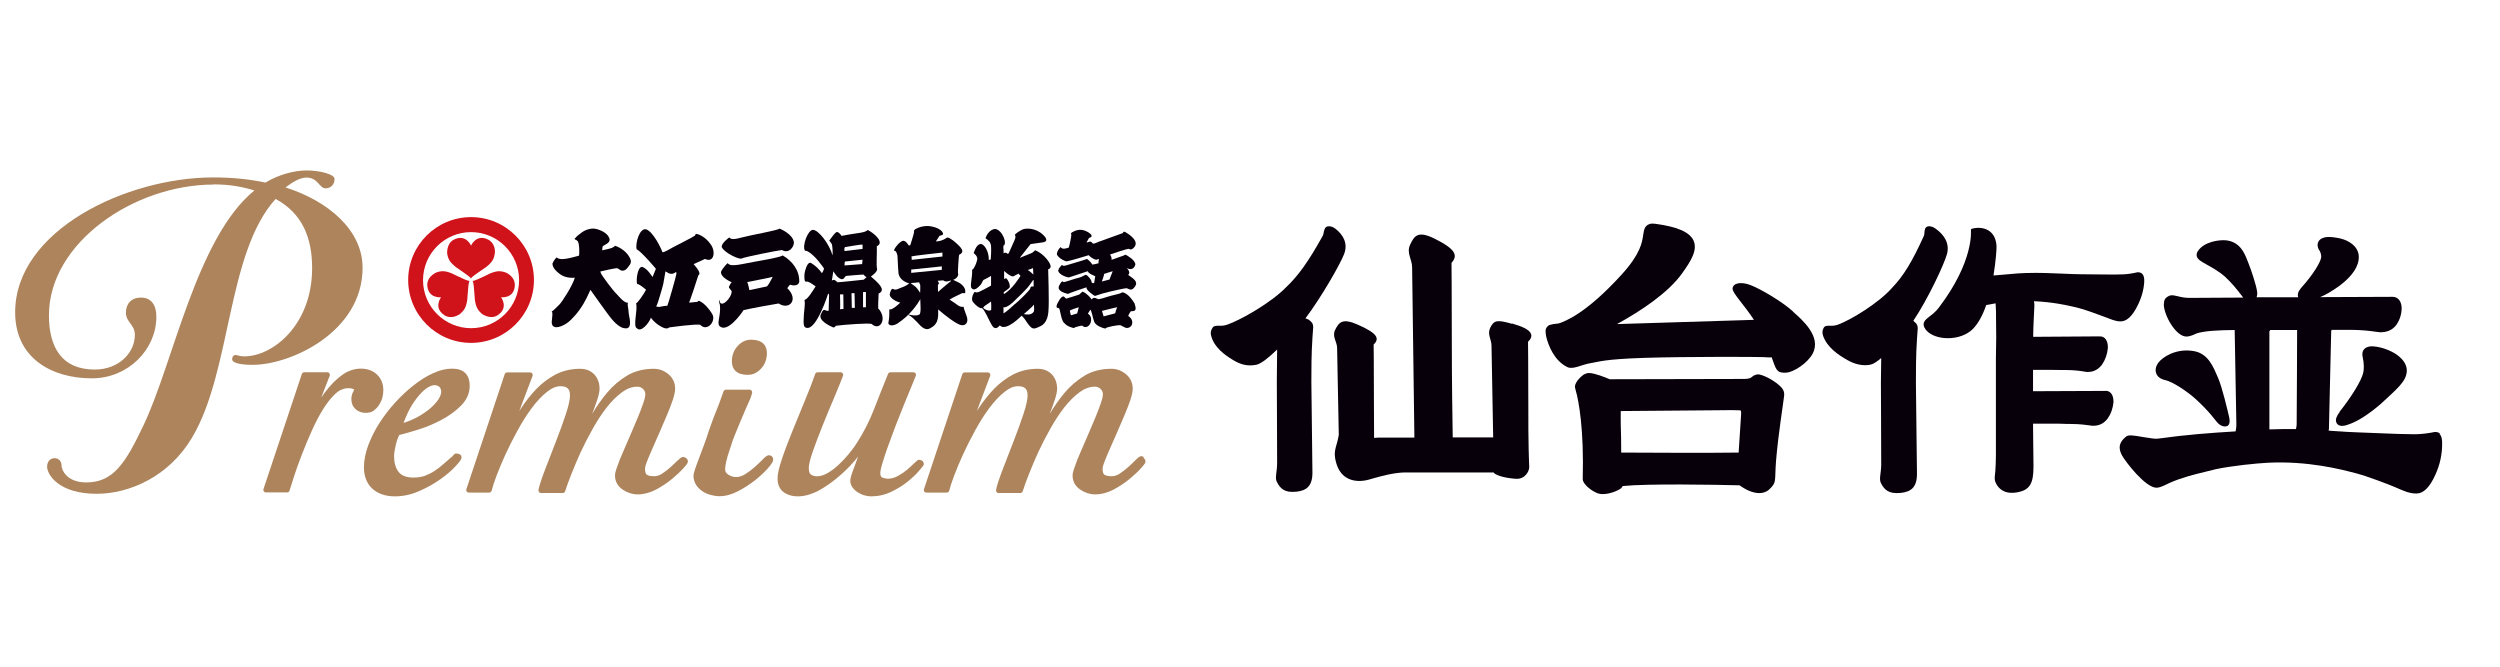
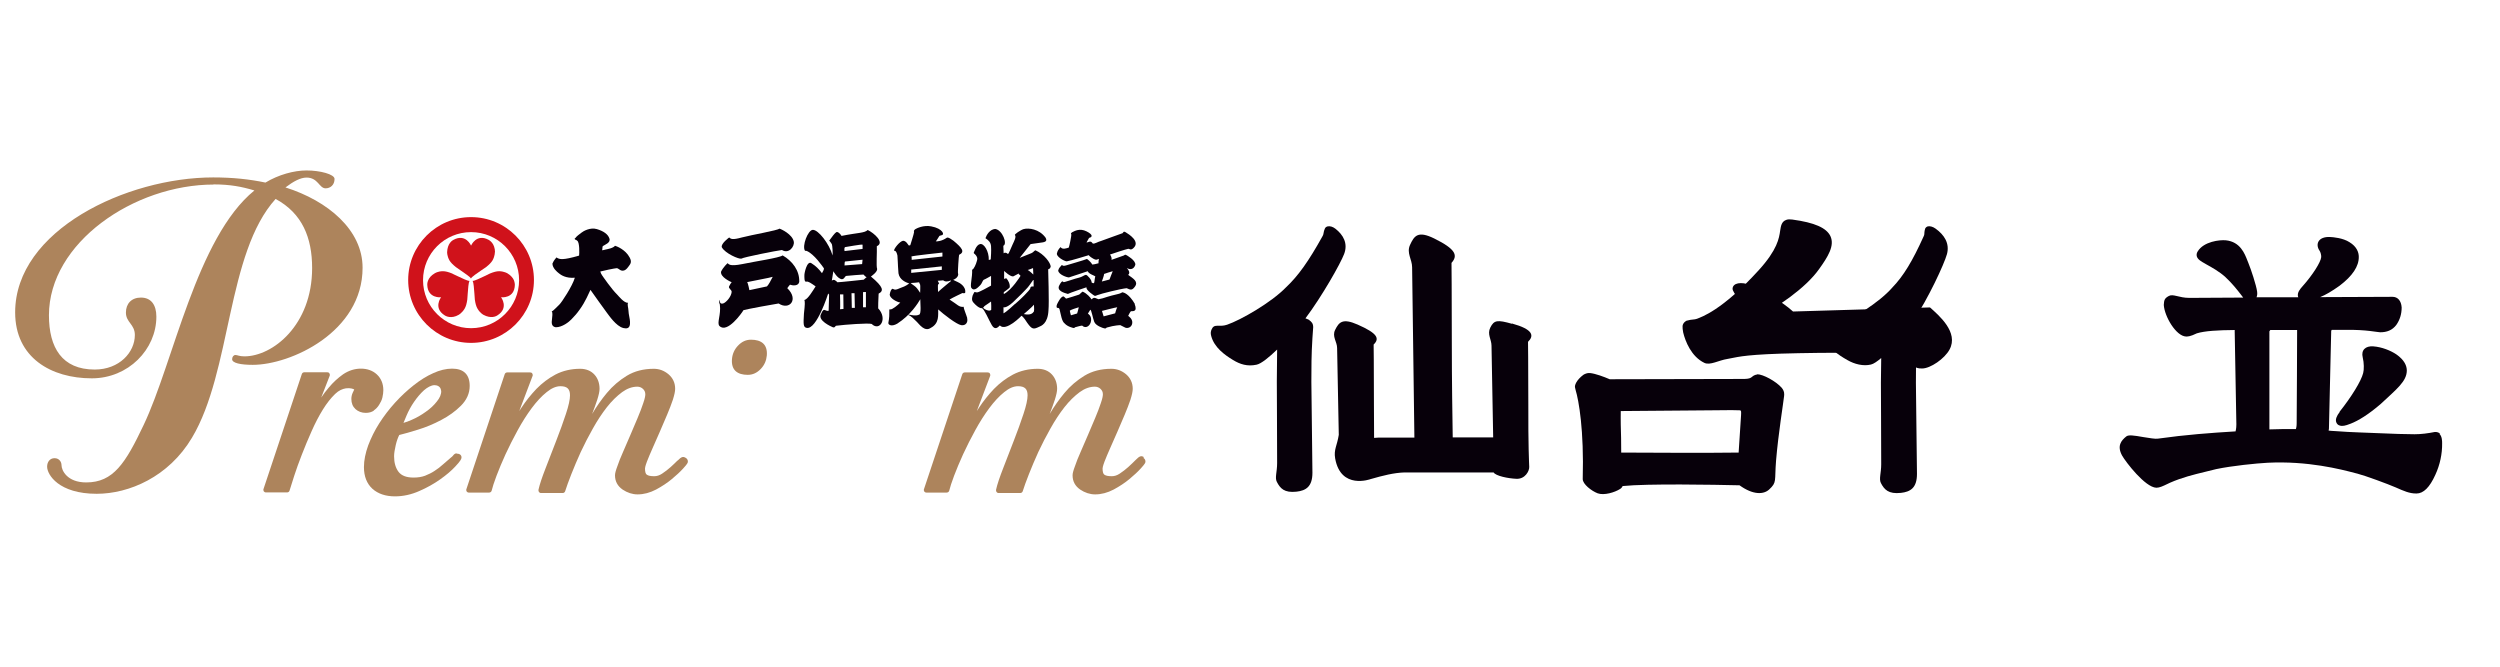
<svg xmlns="http://www.w3.org/2000/svg" id="_レイヤー_2" data-name="レイヤー_2" viewBox="0 0 165 44">
  <defs>
    <style>
      .cls-1 {
        fill: none;
      }

      .cls-2 {
        fill: #07000a;
      }

      .cls-3 {
        fill: #d0121b;
      }

      .cls-4 {
        fill: #ad845c;
      }
    </style>
  </defs>
  <g id="logo">
    <g>
      <g>
        <g>
          <g>
            <path class="cls-3" d="M31.09,14.33c-2.29,0-4.15,1.86-4.15,4.15s1.86,4.15,4.15,4.15,4.15-1.86,4.15-4.15-1.86-4.15-4.15-4.15ZM31.09,21.66c-1.75,0-3.17-1.42-3.17-3.17s1.42-3.17,3.17-3.17,3.17,1.42,3.17,3.17-1.42,3.17-3.17,3.17Z" />
            <path class="cls-3" d="M32.67,16.64c0-.27-.09-.48-.19-.61-.11-.14-.23-.2-.23-.2-.81-.44-1.16.38-1.16.38,0,0-.35-.82-1.16-.38,0,0-.13.06-.23.2-.1.13-.18.34-.19.61,0,0-.01.25.15.54.09.15.22.28.43.45,0,0,.15.1.33.23.26.19.59.39.66.52h0c.08-.13.4-.34.66-.52.19-.13.34-.23.34-.23.21-.17.34-.3.43-.45.16-.29.15-.54.15-.54Z" />
            <path class="cls-3" d="M28.69,18.04c-.24.14-.37.31-.43.46-.07.16-.06.3-.06.3.03.92.91.82.91.82,0,0-.54.71.25,1.2,0,0,.12.08.29.1.17.02.38,0,.62-.14,0,0,.22-.12.39-.4.09-.15.14-.33.18-.6,0,0,.01-.18.03-.41.03-.32.04-.7.12-.83h0c-.15,0-.49-.18-.78-.31-.21-.09-.37-.18-.37-.18-.25-.1-.43-.15-.61-.15-.34,0-.54.14-.54.14Z" />
            <path class="cls-3" d="M31.91,20.78c.24.13.46.16.62.14.18-.02.29-.1.29-.1.79-.49.25-1.2.25-1.2,0,0,.89.11.91-.82,0,0,0-.14-.06-.3-.06-.15-.2-.32-.43-.46,0,0-.21-.13-.54-.14-.18,0-.36.05-.61.15,0,0-.16.08-.37.18-.29.13-.63.31-.78.31h0c.08.13.09.52.12.83.02.23.03.41.03.41.04.27.09.45.18.6.17.29.39.4.39.4Z" />
          </g>
          <g>
            <path class="cls-2" d="M36.74,17c.19.12.38.19,1.48-.13.02-.13.04-.86-.12-.98-.14-.13-.14-.02-.17-.13-.01-.04.04-.03.07-.08.02-.05.24-.23.37-.32.12-.1.58-.37,1.02-.24.44.13.74.34.83.62.1.28-.3.41-.43.5-.04.03-.02.17-.05.28.09-.01.14-.03.23-.05.09-.02.51-.09.62-.25.08.02.69.24.97.78.18.33.01.46-.1.62-.18.25-.33.26-.43.24-.12-.02-.22-.16-.33-.16-.1,0-.96.18-1.08.22.03.12.06.15.11.24.06.09.63.92,1,1.28.09.09.47.58.72.54-.06.15.02.31.03.54,0,.19.1.55.1.71,0,.15.04.54-.44.42-.48-.12-.96-.85-1.08-1-.12-.15-.97-1.35-1.09-1.52-.1.2-.33.78-.71,1.3-.23.32-.28.36-.55.65-.16.17-.6.52-1.03.52-.32-.05-.27-.35-.25-.52.01-.17.07-.44-.02-.53.1-.01.35-.31.51-.45.15-.14.86-1.22,1.02-1.77-.6.05-.93-.19-1.05-.29-.13-.1-.42-.34-.43-.64.09-.24.29-.43.29-.43Z" />
-             <path class="cls-2" d="M46.24,19.9c-.19-.1-.16.01-.24.03-.08-.01-.42.05-.52.04.06-.11.55-1.59.61-1.8.23-.13-.14-.53-.31-.74.12-.05.69-.32.75-.34.6.28.73-.49.37-.97-.33-.48-.78-.67-.94-.68-.08-.03-.02.05-.11.12-.08.07-1.2.64-1.43.76-.23.12-.61.37-.7.32-.22-.59-.84-1.64-1.22-1.5-.43.18-.56,1.14-.48,1.31.33.17,1.27,1.29,1.27,1.29,0,0-.17.41-.22.54-.12-.14-.31-.5-.64-.65-.33-.15-.47.85-.38,1.12.1-.05.59.37.59.37-.13.27-.58.91-.66.9.13.44-.23,1.52.06,1.65.27.29.8-.35.92-.7.34.47.85.69.95.7.17.02.19-.01.26-.06.09-.01,1.79-.25,2.05-.17.45.48,1.06-.24.79-.71-.28-.46-.56-.71-.76-.82ZM44.64,18.09c-.02.15-.53,1.97-.6,2.09-.19,0-.47.07-.54.08-.08-.01-.16-.03-.19-.03,0,0,.04-.11.07-.16.03-.05.36-1.14.4-1.35.03-.15.14-.81.14-.81.28.19.46.23.69.04,0,0,.05.03.03.14Z" />
            <g>
              <path class="cls-2" d="M48.12,15.67c.12.1.2.18.85,0,.64-.17,2.35-.46,2.47-.58.1.02.86.37.95.86.06.33-.34.83-.78.55-.34.04-2.53.47-2.68.57-.15.05-1.07-.34-1.29-.75-.08-.24.49-.65.49-.65Z" />
              <path class="cls-2" d="M51.65,16.86c-.22.16-1.8.39-2.66.57-.86.17-.88,0-.97-.06,0,0-.29.26-.43.56-.06.36.62.66.7.7-.05.05-.1.13-.17.27-.06.14.18.22.17.37-.03.32-.36.68-.54.75-.21.08-.25-.08-.26-.23-.04.07-.04.17.02.31.09.69-.22,1.23-.02,1.42.51.5,1.47-.86,1.58-1.05.19-.06,2.14-.42,2.32-.44.71.47,1.35-.26.57-1.01.03-.06.18-.23.18-.23.16.06.55.11.61-.18.03-.75-.45-1.38-1.09-1.75ZM50.63,18.9c-.18.04-1.17.25-1.17.25,0,0-.09-.47-.15-.53.14-.04,1.59-.3,1.69-.35-.11.23-.29.55-.38.63Z" />
            </g>
            <path class="cls-2" d="M57.96,20.34c0-.1,0-.51.03-.96.34-.18.34-.42-.51-1.13.06-.04.45-.32.41-.51-.07-.16,0-1.09-.02-1.49.54-.24-.18-.87-.6-1.07-.22.21-.65.17-1.73.39-.05-.1-.23-.3-.34-.25-.1.05-.31.34-.47.56.04.04.13.16.17.23.04.08.07.59.05.75-.22-.78-.95-1.71-1.31-1.69-.32.02-.72,1.07-.51,1.38,0,0,.06,0,.11.01.5.21,1.06,1.04,1.14,1.15,0,.09-.05.19-.13.32-.21-.28-.4-.47-.7-.66-.3-.19-.47.7-.46.79,0,.1-.02.47.12.43.14-.04.33.11.62.31-.17.27-.52.86-.74.9.04.11.04.29-.03.9-.04.69-.05.9.18.94.67.13,1.42-2.27,1.42-2.27l.06.08c0,.1-.03.94-.03,1.06-.07.03-.18-.02-.23-.04-.09-.04-.16-.02-.27.25-.26.43.68.84.78.88.11.04.13-.03.2-.1.63-.08,2.14-.19,2.36-.12.53.52,1.08-.35.42-1.04ZM55.77,16.31c.1-.01,1.09-.2,1.16-.16v.28c-.08.01-1.19.14-1.19.14,0,0-.04-.22.03-.25ZM56.93,17.13s-.03.3-.03.3l-1.16.09s0-.24.03-.26c.07,0,1.11-.12,1.16-.12ZM55.44,20.42c.03-.07,0-.99,0-.99h.22s.01.96.01.96l-.23.02ZM56.22,20.34l-.02-.99h.2s.02.97.02.97h-.2ZM57.14,20.28h-.18v-1s.19-.01.19-.01v1.01ZM57,18.46s-1.65.18-1.73.17c-.08-.08-.24-.25-.37-.1l.1-.63s.26.48.55.53c.18,0,.2-.19.3-.22.13-.02,1.09-.09,1.13-.09s.1.14.22.17c-.11.08-.19.17-.19.17Z" />
            <path class="cls-2" d="M63.84,21c-.08-.27-.24-.63-.24-.75-.32.03-.37-.13-.93-.48.17-.11.85-.43.85-.43,0,0,.12.04.18-.01.08-.42-.38-.67-.5-.72-.12-.05-.19-.09-.29-.14.31-.12.36-.34.32-.42-.03-.05.05-1.18.07-1.23.41-.2.19-.46-.37-.93-.12-.08-.34-.26-.44-.2-.33.23-.64.25-.73.24.05-.04.24-.36.24-.36,0,0,.08-.03.12-.04.27-.02.1-.45-.66-.59-.5-.1-.96.13-1.04.18-.08.05-.13.13-.09.19,0,.09-.25.87-.25.87,0,0-.09.04-.11.01-.05-.06-.17-.3-.37-.3-.24.05-.59.52-.59.63,0,.09.12-.09.22.34.02.12.02.57.07,1.18.07.43.49.6.71.67-.28.2-.41.23-.62.31-.21.09-.3.14-.48.04-.07,0-.16.16-.19.39.02.24.46.48.7.52-.18.18-.53.47-.66.45-.14-.07.01.21-.13.9,0,.12.21.26.59.04.9-.58,1.37-1.36,1.52-1.61-.01.18.09,1.01-.09,1.02-.19.1-.55.02-.61,0-.06-.01-.15,0-.06.04.12.01.43.33.54.44.13.12.5.68.91.39.58-.3.48-.86.49-1.22.35.32,1.21.99,1.52,1.04.31.05.46-.21.39-.45ZM62.2,16.67v.26s-2.03.22-2.03.22c0,0,.01-.18-.02-.22.07-.05,2.05-.26,2.05-.26ZM60.74,19.34c-.08-.11-.17-.27-.29-.39-.13-.12-.29-.2-.34-.27.14,0,.46-.04.55-.05.01.05.05.1.07.16.02.07,0,.45,0,.54ZM60.14,18.02v-.23l2.02-.21v.23s-2.02.2-2.02.2ZM61.91,19.29c0-.23-.02-.46,0-.5.01-.03.07-.08.07-.08l-.09-.18c.12,0,.31-.03.36-.03.13.11.32.09.5.01.02.02.01.04.01.04,0,0-.64.52-.86.73Z" />
            <path class="cls-2" d="M69.35,17.62c0-.27-.44-.85-1.01-1.1-.08.02-.14.14-.27.19-.13.05-.77.31-.77.31l.72-.91s.42-.06.64-.09c.22-.03.51-.05.35-.33-.42-.58-1.12-.66-1.45-.57-.18.05-.65.36-.57.4.09.12-.04.36-.16.62-.12.26-.24.58-.3.63-.18-.17-.29-.05-.29-.05l-.02-.5c.29-.11-.06-1.05-.54-1.11-.35.03-.56.38-.64.61.22.15.36.29.37.55.02.27-.01.71-.02.85l-.13.04c.02-.57-.32-1.12-.58-1.05-.26.06-.38.52-.41.56,0,0-.03.04.07.1.24.24.15.38.12.5-.03.13-.19.52-.3.53.03.49-.16,1.09-.04,1.21.19.26.48-.1.58-.19.09-.08.16-.31.22-.35.09-.03.49-.26.49-.26v.64c-.17.09-.79.45-.93.45-.07,0-.14-.03-.14-.03-.05,0-.06.08-.14.22-.1.33-.03.41.16.6.19.19.33.24.39.25.06.01.09-.03.09-.03l-.02.05c.14.03.43.74.64,1.1.21.36.41.14.53.02.41.43,1.43-.64,1.43-.64,0,0,.13.06.38.47.32.45.42.43.78.26.13-.06.58-.19.62-1.1.05-.47-.02-2.69-.02-2.69.05-.05.15-.03.15-.17ZM65.42,20.45s-.06.06-.14.05c-.08,0-.28-.06-.39-.18-.03-.01,0-.02,0-.02.05-.02.04-.08.13-.13.12-.07.27-.19.39-.27.01.05.02.52.01.54ZM68.18,17.68l.02.44s-.28-.27-.37-.3c0,0,.31-.1.36-.13ZM66.24,19.29s.37-.26.4-.32c.04-.21-.11-.5-.23-.61,0,0-.04.02-.14.05.01-.08,0-.53,0-.53,0,0,.43.41.61.36.13-.06.17-.1.36-.19v.05s.06.05.1.07v.06s-.55.9-1.09,1.18v-.12ZM67,20.05c-.1.09-.56.53-.77.63v-.4s.23.1.83-.53c.29-.28.46-.44.64-.64.34-.34.45-.65.52-.63,0,.07,0,.43,0,.43,0,0-.22-.05-.22.12-.02.12-.72.8-1,1.03ZM68.25,20.54c-.09.13-.2.28-.68.19,0,0,.58-.49.67-.62,0,.17.03.29,0,.43Z" />
            <g>
              <path class="cls-2" d="M74.45,18.15c.1-.08.14-.22-.08-.46.25.14.47.07.56-.21.04-.3-.56-.63-.62-.66-.06-.03-.13.04-.13.04l-.82.29c.03-.11-.03-.26-.1-.35.1-.04,1.08-.36,1.21-.38.09,0,.15.12.33-.04.49-.44-.31-.93-.49-1.04-.17-.11-.16,0-.22.05-.17.05-1.33.49-1.41.51-.21.05-.45.22-.56.17-.15-.24-.29-.05-.41-.07.02-.04.04-.08.17-.3.23-.05.27-.21-.17-.43-.44-.22-.77-.03-.93.05-.16.09-.07.16-.07.16,0,.12-.13.76-.17.86-.13.04-.42.16-.54-.03,0,0-.18.15-.23.37-.12.24.47.56.63.57.27-.04,1.46-.41,1.46-.41,0,0,.04.09.29.23.25.14.27.03.38.02-.02.04-.03.21-.03.29-.06,0-.23.07-.41.08-.07-.14-.25-.3-.35-.37-.14.07-1.18.36-1.39.43-.22.07-.21-.02-.27-.03-.1.11-.2.2-.24.37.04.27.57.45.71.45.09-.04,1.1-.35,1.24-.41.06.18.45.29.5.34-.04.12-.05.37-.08.43-.03.05-.14,0-.17-.04.04-.13-.28-.49-.37-.49s-.26.15-.47.19c-.21.04-.98.32-1.01.29-.03-.03-.08-.16-.27.2-.22.38.35.52.56.58.12-.07,1.11-.4,1.23-.44-.06.19.51.55.51.55.05.04.14,0,.2-.03.21-.09,1.58-.43,1.94-.46.25.11.35.17.55-.11.23-.33-.11-.52-.44-.76ZM73.22,18.45c-.1.02-.5.13-.5.13,0,0,.16-.42.15-.5.06-.02.49-.17.57-.18-.03.09-.19.46-.21.54Z" />
              <path class="cls-2" d="M74.9,20.06c-.39-.67-.73-.76-.83-.77-.04.01-.04.07-.42.15-.37.08-.82.23-.88.25-.06.02-.27.06-.27.06-.33-.15-.33-.09-.46.01-.05-.1-.31-.4-.58-.51-.04,0-.12.1-.23.19-.11.04-.81.26-.87.27-.05-.06-.15-.14-.17-.15-.18.01-.36.39-.42.51-.06.13-.04.25.01.25.03,0,.14-.02.16.14.08.29.13.75.33.89.18.21.56.3.61.3s.04-.04.07-.05c.03-.01.43-.12.47-.11.25.24.56,0,.59-.33.04-.33-.21-.46-.21-.46,0,0,.11-.18.16-.26.08.03.16.54.26.8.1.26.56.41.66.43.1.03.13-.02.16-.05.54-.16.9-.16.9-.16,0,0,.1.05.26.13.19.13.5.03.53-.27.03-.29-.27-.47-.27-.47,0,0,.13-.29.19-.31.07-.02.45.09.24-.47ZM71.09,20.69l-.41.12s-.08-.28-.07-.31c0-.03.52-.21.59-.22-.01.09-.11.41-.11.41ZM73.6,20.68l-.76.2-.11-.36s.97-.25,1.01-.24c-.06.09-.14.4-.14.4Z" />
            </g>
          </g>
        </g>
        <g>
          <path class="cls-4" d="M14.11,12.18c-5.27,0-10.88,3.85-10.88,8.63,0,2.13.86,3.58,3.02,3.58,1.63,0,2.65-1.14,2.65-2.28,0-.71-.59-.83-.59-1.48,0-.59.37-.99.99-.99.68,0,1.02.49,1.02,1.26,0,2.16-1.85,4.07-4.26,4.07-2.68,0-5.06-1.36-5.06-4.35,0-5.43,7.37-8.91,13.07-8.91,1.29,0,2.41.12,3.45.34.86-.52,1.88-.8,2.71-.8.89,0,1.85.25,1.85.56,0,.4-.28.62-.59.62-.43,0-.49-.71-1.26-.71-.4,0-.86.25-1.39.65,2.81.89,5.09,2.81,5.09,5.3,0,4.25-4.75,6.41-7.25,6.41-.8,0-1.36-.12-1.36-.37,0-.15.09-.28.22-.28s.25.09.59.09c1.85,0,4.47-2.04,4.47-5.83,0-2-.65-3.61-2.41-4.56-3.24,3.58-2.9,11.38-5.52,15.76-1.54,2.59-4.16,3.7-6.29,3.7-2.5,0-3.27-1.26-3.27-1.79,0-.31.18-.56.49-.56s.46.25.46.46c0,.34.37,1.14,1.63,1.14,1.79,0,2.59-1.26,3.79-3.79,1.97-4.13,3.49-12.37,7.31-15.48-.83-.25-1.6-.4-2.71-.4Z" />
          <g>
            <path class="cls-4" d="M24.67,27.09c.14-.1.26-.22.35-.37.09-.14.18-.31.22-.49.04-.2.06-.33.06-.48,0-.44-.16-.79-.43-1.04-.27-.25-.63-.38-1.05-.38s-.81.13-1.17.37c-.34.24-.66.53-.95.88-.18.21-.35.43-.5.66l.56-1.44c.02-.05.01-.11-.02-.16s-.08-.07-.14-.07h-1.52c-.07,0-.14.05-.16.12l-2.53,7.59c-.02.05,0,.11.02.15.03.04.08.07.14.07h1.4c.08,0,.14-.05.16-.12.07-.23.17-.55.31-.98.14-.42.3-.89.5-1.39.2-.51.41-1.03.65-1.56.23-.52.48-1,.74-1.42.26-.42.53-.76.81-1.03.25-.24.48-.33.71-.37.28-.04.51.04.55.08-.04.07-.07.14-.1.21-.06.13-.09.27-.09.41,0,.28.09.5.27.67.18.16.41.25.68.25.21,0,.4-.05.55-.16Z" />
            <path class="cls-4" d="M30.14,29.92c-.11,0-.19.08-.24.15-.03.04-.08.09-.14.13-.17.14-.34.29-.52.45-.17.16-.36.3-.56.43-.19.13-.41.23-.63.32-.22.08-.47.12-.75.12-.47,0-.79-.12-.99-.37-.2-.26-.3-.61-.3-1.03,0-.2.04-.45.11-.75.06-.26.14-.48.23-.66.33-.08.75-.2,1.23-.35.53-.16,1.05-.38,1.54-.64.5-.26.94-.58,1.3-.94.38-.38.58-.82.58-1.31,0-.75-.4-1.14-1.16-1.14-.39,0-.82.1-1.25.3-.43.19-.86.46-1.29.8-.42.33-.84.72-1.23,1.15-.39.43-.74.89-1.04,1.36-.3.47-.54.96-.73,1.46-.18.5-.28.98-.28,1.43,0,.61.19,1.09.56,1.43.37.33.87.5,1.49.5.54,0,1.08-.12,1.6-.35.51-.22.97-.48,1.38-.77.41-.29.74-.57.99-.84.35-.37.42-.51.42-.61,0-.03,0-.25-.32-.25ZM29.12,25.79c.01.24-.09.46-.28.7-.2.26-.45.49-.74.69-.29.21-.6.39-.93.53-.19.09-.37.15-.54.2.06-.14.12-.3.2-.48.13-.31.3-.62.5-.91.2-.29.42-.55.65-.76.22-.19.48-.34.7-.34.16,0,.41.08.43.36Z" />
            <path class="cls-4" d="M44.74,30.37c-.13.13-.28.28-.47.45-.18.16-.37.31-.57.44-.18.12-.35.17-.52.17-.23,0-.39-.03-.49-.1-.08-.05-.12-.2-.12-.41,0-.03.01-.14.13-.46.1-.25.22-.55.37-.88.15-.34.31-.7.48-1.09l.48-1.12c.15-.36.28-.69.38-.99.1-.32.15-.55.15-.72,0-.39-.15-.71-.44-.96-.29-.24-.61-.36-.97-.36-.67,0-1.27.15-1.78.46-.49.3-.94.68-1.32,1.14-.35.42-.68.89-.97,1.38.13-.33.24-.64.34-.94.1-.32.15-.55.15-.72,0-.38-.12-.7-.34-.94-.23-.25-.55-.38-.94-.38-.6,0-1.15.13-1.63.38-.47.25-.89.57-1.26.95-.36.38-.7.8-1,1.26l-.13.2.88-2.32c.02-.05.01-.11-.02-.16-.03-.05-.08-.07-.14-.07h-1.52c-.07,0-.14.05-.16.12l-2.53,7.59c-.02.05,0,.11.02.15.03.04.08.07.14.07h1.34c.08,0,.15-.05.17-.13.05-.22.16-.55.32-.98.16-.43.37-.92.6-1.43.24-.52.51-1.05.8-1.58.29-.53.6-1.02.92-1.45.32-.43.65-.79.99-1.06.32-.26.62-.39.91-.39.44,0,.63.18.63.6,0,.28-.09.69-.27,1.23-.18.55-.4,1.15-.64,1.77-.24.63-.47,1.23-.7,1.81-.23.59-.39,1.06-.47,1.42-.01.05,0,.1.03.15.03.04.08.07.13.07h1.44c.07,0,.14-.05.16-.12.09-.29.23-.67.41-1.13.18-.46.39-.95.62-1.46.24-.51.51-1.04.8-1.55.29-.52.6-.99.92-1.4.32-.41.66-.74,1.01-1,.33-.24.67-.36,1-.36.15,0,.27.05.38.15.1.1.15.21.15.35,0,.09-.02.26-.14.6-.09.28-.22.61-.37.97-.15.36-.31.74-.48,1.13-.17.39-.33.76-.48,1.11-.16.36-.28.66-.37.93-.11.29-.16.48-.16.61,0,.4.17.71.5.94.31.21.65.32.99.32.41,0,.82-.11,1.22-.32.39-.21.74-.44,1.04-.69.3-.25.55-.48.74-.69.3-.33.32-.39.32-.47,0-.1-.05-.19-.14-.24-.17-.1-.27-.1-.56.2Z" />
            <path class="cls-4" d="M49.35,24.74c.33,0,.61-.13.86-.39.24-.25.37-.55.4-.89.03-.36-.06-.63-.25-.8-.18-.16-.45-.24-.79-.24s-.61.13-.86.39c-.24.25-.37.55-.4.89-.03.36.06.63.25.8.18.16.45.24.79.24Z" />
-             <path class="cls-4" d="M50.77,30.04c-.11,0-.23.08-.42.27-.14.15-.31.31-.51.49-.19.17-.4.33-.63.48-.35.22-.75.31-1.15.04-.14-.09-.2-.2-.2-.34,0-.29.1-.71.29-1.27.2-.57.09-.35.34-.98.26-.64.52-1.26.78-1.86.08-.19.14-.31.18-.4.09-.2.12-.26.19-.53.01-.05,0-.11-.03-.15-.03-.04-.08-.07-.14-.07h-1.56c-.07,0-.14.05-.16.12-.22.64-.36,1-.52,1.39-.09.22-.18.45-.28.74-.3.81-.22.68-.44,1.27-.22.59-.4,1.07-.53,1.42-.18.5-.21.66-.21.74,0,.22.06.42.17.6.11.17.25.31.43.43.17.11.36.19.55.24.19.05.38.08.56.08.4,0,.81-.11,1.23-.33.41-.21.78-.46,1.12-.72.34-.27.62-.53.84-.78.3-.34.36-.48.36-.58,0-.2-.14-.29-.27-.29Z" />
-             <path class="cls-4" d="M60.67,30.34c-.08,0-.12.03-.34.24-.13.13-.29.27-.47.43-.18.15-.39.29-.61.41-.42.23-.79.2-1.03.09-.03-.01-.12-.05-.12-.29,0-.08.02-.26.14-.65.09-.32.22-.7.37-1.12.15-.42.32-.87.5-1.35.19-.48.37-.93.54-1.36.18-.43.34-.82.48-1.17.14-.35.24-.6.31-.76.02-.05.02-.11-.01-.16-.03-.05-.09-.08-.14-.08h-1.52c-.07,0-.13.04-.16.11-.32.78-.62,1.56-.92,2.32-.29.75-.66,1.49-1.11,2.19-.17.28-.38.55-.6.82-.23.27-.47.52-.7.73-.24.21-.47.38-.71.51-.48.26-.87.21-1.06.06-.09-.07-.13-.22-.13-.43s.09-.58.27-1.1c.19-.54.41-1.12.66-1.74.25-.63.51-1.24.76-1.83.25-.6.44-1.07.57-1.41.02-.05.01-.11-.02-.16-.03-.05-.08-.07-.14-.07h-1.52c-.07,0-.14.05-.16.12-.19.55-.43,1.16-.71,1.83-.28.67-.55,1.33-.81,1.98-.26.64-.49,1.24-.67,1.79-.19.56-.29.98-.29,1.29,0,.41.14.71.41.91.55.39,1.44.37,2.37-.15.48-.27.95-.61,1.4-1.01.42-.37.8-.77,1.14-1.2-.01.03-.03.07-.04.1-.12.32-.23.63-.33.9-.14.39-.15.52-.15.59,0,.17.05.33.16.47.09.12.21.23.34.31.13.08.27.15.42.19.15.04.3.07.44.07.48,0,.93-.1,1.36-.31.42-.2.78-.43,1.09-.68.3-.25.55-.48.73-.7.31-.36.31-.37.31-.44,0-.16-.11-.27-.27-.27Z" />
            <path class="cls-4" d="M75.5,30.17c-.17-.1-.27-.1-.56.2-.13.13-.28.28-.47.45-.18.16-.37.31-.57.44-.18.12-.35.17-.52.17-.23,0-.39-.03-.49-.1-.08-.05-.12-.2-.12-.41,0-.03.01-.14.13-.46.1-.25.22-.55.37-.88.15-.34.31-.7.48-1.09l.48-1.12c.15-.36.28-.69.38-.99.1-.32.15-.55.15-.72,0-.39-.15-.71-.44-.96-.29-.24-.61-.36-.97-.36-.67,0-1.27.15-1.78.46-.49.3-.94.68-1.32,1.14-.35.42-.68.89-.97,1.38.13-.33.24-.64.34-.94.1-.32.15-.55.15-.72,0-.38-.12-.7-.34-.94-.23-.25-.55-.38-.94-.38-.6,0-1.15.13-1.63.38-.47.25-.89.57-1.26.95-.36.38-.7.8-1,1.26l-.13.2.88-2.32c.02-.05.01-.11-.02-.16-.03-.05-.08-.07-.14-.07h-1.52c-.07,0-.14.05-.16.12l-2.53,7.59c-.02.05,0,.11.02.15.03.04.08.07.14.07h1.34c.08,0,.15-.05.17-.13.05-.22.16-.55.32-.98.16-.43.37-.92.6-1.43.24-.52.51-1.05.8-1.58.29-.53.6-1.02.92-1.45.32-.43.65-.79.99-1.06.32-.26.62-.39.91-.39.44,0,.63.18.63.6,0,.28-.09.69-.27,1.23-.18.55-.4,1.15-.64,1.77-.24.63-.47,1.23-.7,1.81-.23.59-.39,1.06-.47,1.42-.01.05,0,.1.03.15.03.04.08.07.13.07h1.44c.07,0,.14-.05.16-.12.09-.29.23-.67.41-1.13.18-.46.39-.95.62-1.46.24-.51.51-1.04.8-1.55.29-.52.6-.99.92-1.4.32-.41.66-.74,1.01-1,.33-.24.67-.36,1-.36.15,0,.27.05.38.15.1.1.15.21.15.35,0,.09-.02.26-.14.6-.09.28-.22.61-.37.97-.15.36-.31.74-.48,1.13-.17.39-.33.76-.48,1.11-.16.36-.28.66-.37.93-.11.29-.16.48-.16.61,0,.4.17.71.5.94.31.21.65.32.99.32.41,0,.82-.11,1.22-.32.39-.21.74-.44,1.04-.69.3-.25.55-.48.74-.69.3-.33.32-.39.32-.47,0-.1-.05-.19-.14-.24Z" />
          </g>
        </g>
      </g>
      <g>
        <path class="cls-2" d="M86.43,21.13s-.14-.08-.27-.12c1.09-1.45,2.31-3.61,2.55-4.24.27-.7-.05-1.27-.58-1.68-.17-.13-.35-.18-.5-.15-.09.02-.16.07-.19.15-.05.11-.07.2-.08.27-.01.07-.02.14-.08.24-.91,1.64-1.6,2.61-2.4,3.36-.99,1.02-2.99,2.16-3.89,2.47-.24.08-.41.07-.55.07-.15,0-.31-.02-.42.14-.13.2-.13.36-.08.54.2.75.88,1.24,1.44,1.58.46.28.94.44,1.55.31.31-.06.84-.5,1.36-1,0,.75-.02,1.47-.02,2.11,0,1.6.02,2.55.02,5.38,0,.59-.16.97-.02,1.24.22.43.49.74,1.3.65.61-.07,1.05-.32,1.05-1.25l-.07-6.01c0-.86,0-1.8.07-2.88l.05-.71c0-.26-.11-.36-.26-.47Z" />
        <path class="cls-2" d="M126.33,21.2s-.03-.02-.05-.03c.97-1.44,2.04-3.74,2.22-4.4.19-.71-.18-1.27-.75-1.68-.18-.13-.37-.18-.51-.15-.08.02-.15.08-.18.15-.04.11-.04.19-.05.27,0,.07,0,.14-.05.24-.74,1.64-1.33,2.61-2.05,3.36-.88,1.02-2.76,2.16-3.61,2.47-.23.08-.4.07-.54.07-.15,0-.31-.02-.4.14-.11.2-.09.36-.03.54.27.75.99,1.24,1.59,1.58.48.28,1.06.42,1.56.3.18-.04.42-.21.68-.43,0,.58-.02,1.13-.02,1.63,0,1.6.02,2.55.02,5.38,0,.59-.16.97-.02,1.24.22.43.5.74,1.32.65.62-.07,1.06-.32,1.06-1.25l-.07-6.01c0-.86,0-1.8.07-2.88l.05-.71c0-.26-.11-.36-.26-.47Z" />
        <path class="cls-2" d="M99.79,21.37c-.96-.27-1.18-.25-1.43.25-.22.44.08.78.08,1.2l.11,6.05h-2.67c-.02-1.21-.06-3.8-.06-6.23,0-3.32-.02-5.29-.02-5.29.44-.49.28-.91-1.14-1.61-1.08-.53-1.32-.18-1.6.43-.24.53.14.95.14,1.47l.15,11.24h-2.34s-.32.02-.32.02c0-.59-.01-1.31-.01-2.16,0-2.72-.02-4-.02-4,.41-.4.26-.74-1.06-1.32-1-.44-1.23-.15-1.48.35-.22.44.13.78.13,1.2l.11,5.73c-.11.71-.34.97-.24,1.55.37,2.1,2.34,1.37,2.34,1.37.8-.23,1.54-.42,2.25-.44.25,0,5.29,0,5.53,0,.14,0,.25,0,.34,0,.13.23.97.4,1.5.42.58.03.86-.52.85-.78-.01-.26-.07-1.42-.06-4.14,0-2.72-.02-4.12-.02-4.12.41-.4.35-.82-1.06-1.21Z" />
-         <path class="cls-2" d="M118.34,20.56c-.72-.66-2.13-1.48-2.79-1.74-.66-.25-1.17-.14-1.2.22-.03.28.75,1.06,1.41,2.07l-9.04.28c1.57-.86,3.38-2.06,4.3-3.35.58-.81,1.04-1.54.75-2.17-.26-.55-1.04-.9-2.52-1.1-.16-.02-.28-.02-.39.02-.32.11-.36.4-.41.72-.07.49-.18,1.25-1.42,2.61-2.42,2.66-3.78,3.08-4.07,3.2-.14.06-.4.04-.61.11-.09.01-.15.05-.2.1-.18.18-.16.32-.1.69.14.59.54,1.6,1.4,2.01.38.18.94-.17,1.52-.26.58-.09.83-.26,3.53-.35,2.92-.09,7.52-.07,7.9-.05.16.01.26.02.33.02.07,0,.14,0,.2-.01.29.81.32,1.03.89,1.02.55,0,1.49-.65,1.81-1.25.62-1.14-.71-2.26-1.29-2.78Z" />
+         <path class="cls-2" d="M118.34,20.56c-.72-.66-2.13-1.48-2.79-1.74-.66-.25-1.17-.14-1.2.22-.03.28.75,1.06,1.41,2.07c1.57-.86,3.38-2.06,4.3-3.35.58-.81,1.04-1.54.75-2.17-.26-.55-1.04-.9-2.52-1.1-.16-.02-.28-.02-.39.02-.32.11-.36.4-.41.72-.07.49-.18,1.25-1.42,2.61-2.42,2.66-3.78,3.08-4.07,3.2-.14.06-.4.04-.61.11-.09.01-.15.05-.2.1-.18.18-.16.32-.1.69.14.59.54,1.6,1.4,2.01.38.18.94-.17,1.52-.26.58-.09.83-.26,3.53-.35,2.92-.09,7.52-.07,7.9-.05.16.01.26.02.33.02.07,0,.14,0,.2-.01.29.81.32,1.03.89,1.02.55,0,1.49-.65,1.81-1.25.62-1.14-.71-2.26-1.29-2.78Z" />
        <path class="cls-2" d="M115.99,24.71c-.46.08-.25.29-.86.3l-8.89.02c-.37-.16-.93-.37-1.3-.41-.17-.02-.35.06-.44.12-.44.33-.61.7-.54.87.01.03.03.11.03.13.21.69.56,2.65.47,5.88,0,.33.57.78.99.94.42.15,1.12-.06,1.48-.29.09-.06.14-.13.16-.19,1.64-.17,6.03-.09,7.72-.05.9.65,1.59.61,1.95.28.53-.49.35-.54.46-1.91.15-1.79.48-3.79.53-4.26.01-.1.04-.31-.16-.55-.38-.43-1.23-.89-1.62-.89ZM107,29.89c0-.7-.01-1.32-.03-1.86,0-.3-.01-.62,0-.9,1.87-.02,5.71-.05,6.04-.05,1.36-.01,1.44-.02,1.8,0,.12,0,.11.08.1.32-.02.33-.11,1.79-.16,2.47-1.81.03-6.23.01-7.75,0Z" />
-         <path class="cls-2" d="M138.98,25.8l-4.8.02v-1.41c.71,0,1.69,0,1.94.01h.17c.66,0,1.08.07,1.31.11.09.02.16.02.19.02.39,0,.69-.16.94-.48.22-.32.35-.68.39-1.11.01-.47-.19-.76-.52-.76l-4.41.03c0-.4.02-.8.04-1.23l.04-.84c0-.11-.01-.2-.03-.28,1.26.05,2.24.28,2.76.4l.12.03c.37.08,1.5.49,1.83.62.33.12.67.29,1.02.28,0,0,.03,0,.03,0,.38-.02.73-.35,1.06-1,.27-.52.43-1.08.46-1.61.03-.56-.24-.63-.41-.63-.01,0-.03,0-.04,0-.34.08-.67.13-1,.14h-.09c-.41.02-1.09,0-1.68,0-.37,0-.71-.01-.96-.01-.35,0-.76-.02-1.21-.04-.73-.03-1.56-.07-2.44-.04-.32.01-.64.03-.93.06l-.8.07c-.13.01-.26.02-.39.03.16-.97.21-1.78.2-1.92-.02-.48-.19-.82-.5-1.03-.41-.27-.92-.2-1.13-.13-.04.01-.07.06-.06.1,0,.02.22,2.04-2.13,5.12-.19.25-.41.42-.58.55-.31.24-.58.45-.29.86.22.31.68.53,1.24.58.08,0,.16.01.25.01.64,0,1.24-.22,1.62-.59.38-.38.68-.95.9-1.6.21-.04.42-.08.62-.11.02.32.04.77.03,1.19,0,.36.01.71.01,1.05l-.02,1.39c0,.08,0,.17,0,.25,0,.81,0,1.48,0,2.24,0,1.01,0,2,0,3.9,0,.26-.02.88-.04,1.08-.03.33-.09.52.05.79.14.27.48.73,1.35.59.91-.14,1.12-.63,1.12-1.72l-.03-2.82h1.13c.39,0,.78,0,1.14.02h.18c.67,0,1.09.07,1.32.1.09.02.16.02.2.02.4,0,.7-.15.95-.47.22-.31.35-.67.39-1.09.01-.46-.19-.75-.53-.75Z" />
        <path class="cls-2" d="M161.05,28.63c-.08-.08-.19-.12-.31-.12-.01,0-.03,0-.04,0-.45.09-.9.15-1.34.15-.54,0-1.51-.03-2.37-.07-.49-.02-.95-.04-1.28-.05-.47-.01-1.03-.05-1.62-.09-.13,0-.26-.02-.4-.03,0-.04.01-.08.02-.13l.15-6.46s.03-.04.04-.06c.45,0,.78,0,.9,0,1.4-.02,2.11.16,2.29.16.44,0,.8-.13,1.07-.49.23-.33.35-.71.35-1.15-.03-.44-.26-.7-.6-.7l-4.78.02c.36-.15.75-.37,1.28-.75.86-.65,1.28-1.29,1.27-1.91,0-.28-.12-.67-.62-.97-.42-.27-1.05-.33-1.3-.34-.35-.01-.62.09-.74.3-.1.18-.07.41.08.62.06.09.11.29.1.41-.03.33-.56,1.17-1.22,1.91-.17.19-.38.43-.31.7,0,.01.01.03.02.04h-2.76c.04-.09.06-.22.04-.37h0c-.05-.41-.41-1.49-.58-1.9-.02-.04-.04-.09-.06-.15-.18-.46-.47-1.24-1.42-1.34-.42-.04-1.46.08-1.86.73-.07.11-.09.22-.06.33.06.21.3.34.53.47l.12.07c.29.16.84.46,1.24.83.44.41.77.83,1.01,1.14.06.08.12.15.16.21l-3.55.02c-.69,0-1.07-.28-1.35-.13-.3.16-.32.28-.34.6.05.76.81,2.06,1.47,2.08h0c.1,0,.26.01.71-.21.52-.16,1.38-.21,2.5-.22,0,.04,0,.07,0,.11,0,.06.11,5.84.11,6.12s-.05.44-.05.44c0,0,0,.01,0,.02-1.65.1-3.28.22-5.13.48-.15.03-.57-.04-.94-.1-.68-.12-.99-.16-1.14-.05-.35.28-.63.63-.28,1.27.23.41,1.52,2.1,2.26,2.12.21,0,.44-.11.71-.24.06-.03.13-.06.19-.09.8-.35,1.54-.53,2.32-.72.24-.06.48-.12.73-.18,1.05-.22,2.65-.38,3.4-.42,2.64-.13,4.82.43,5.76.68l.16.04h0c.51.13,2,.68,2.53.91.52.23.9.4,1.34.4.01,0,.02,0,.03,0,.46,0,.87-.41,1.24-1.23.31-.67.46-1.39.45-2.09,0-.13,0-.45-.18-.62ZM149.78,28.34v-6.47s.04-.06.06-.09c.56,0,1.17,0,1.77,0,0,.02,0,.03,0,.05,0,.06-.02,5.82-.03,6.1,0,.2-.03.33-.05.39-.57-.01-1.16,0-1.75.02Z" />
        <path class="cls-2" d="M154.42,27.19c-.21.27-.29.5-.23.67.07.19.21.24.37.25.19.01.49-.11.59-.15.49-.19,1.17-.6,1.99-1.31,1.06-.99,1.7-1.48,1.71-2.19,0-.32-.16-.7-.69-1.07-.37-.25-.96-.49-1.52-.53-.52-.04-.82.25-.7.73.09.36.09.81.03,1.03-.13.53-.78,1.58-1.56,2.56Z" />
-         <path class="cls-2" d="M142.92,25.09c.5.11,1.5.79,2.02,1.27.95.88,1.19,1.29,1.4,1.52.18.21.44.32.65.24.15-.06.21-.27.13-.61-.1-.42-.44-1.9-.73-2.58-.31-.71-.64-1.6-1.61-1.76-1.19-.2-2.07.42-2.33.77-.33.45-.21,1.01.47,1.15Z" />
      </g>
    </g>
  </g>
  <g id="_枠線" data-name="枠線">
    <rect class="cls-1" width="165" height="44" />
  </g>
</svg>